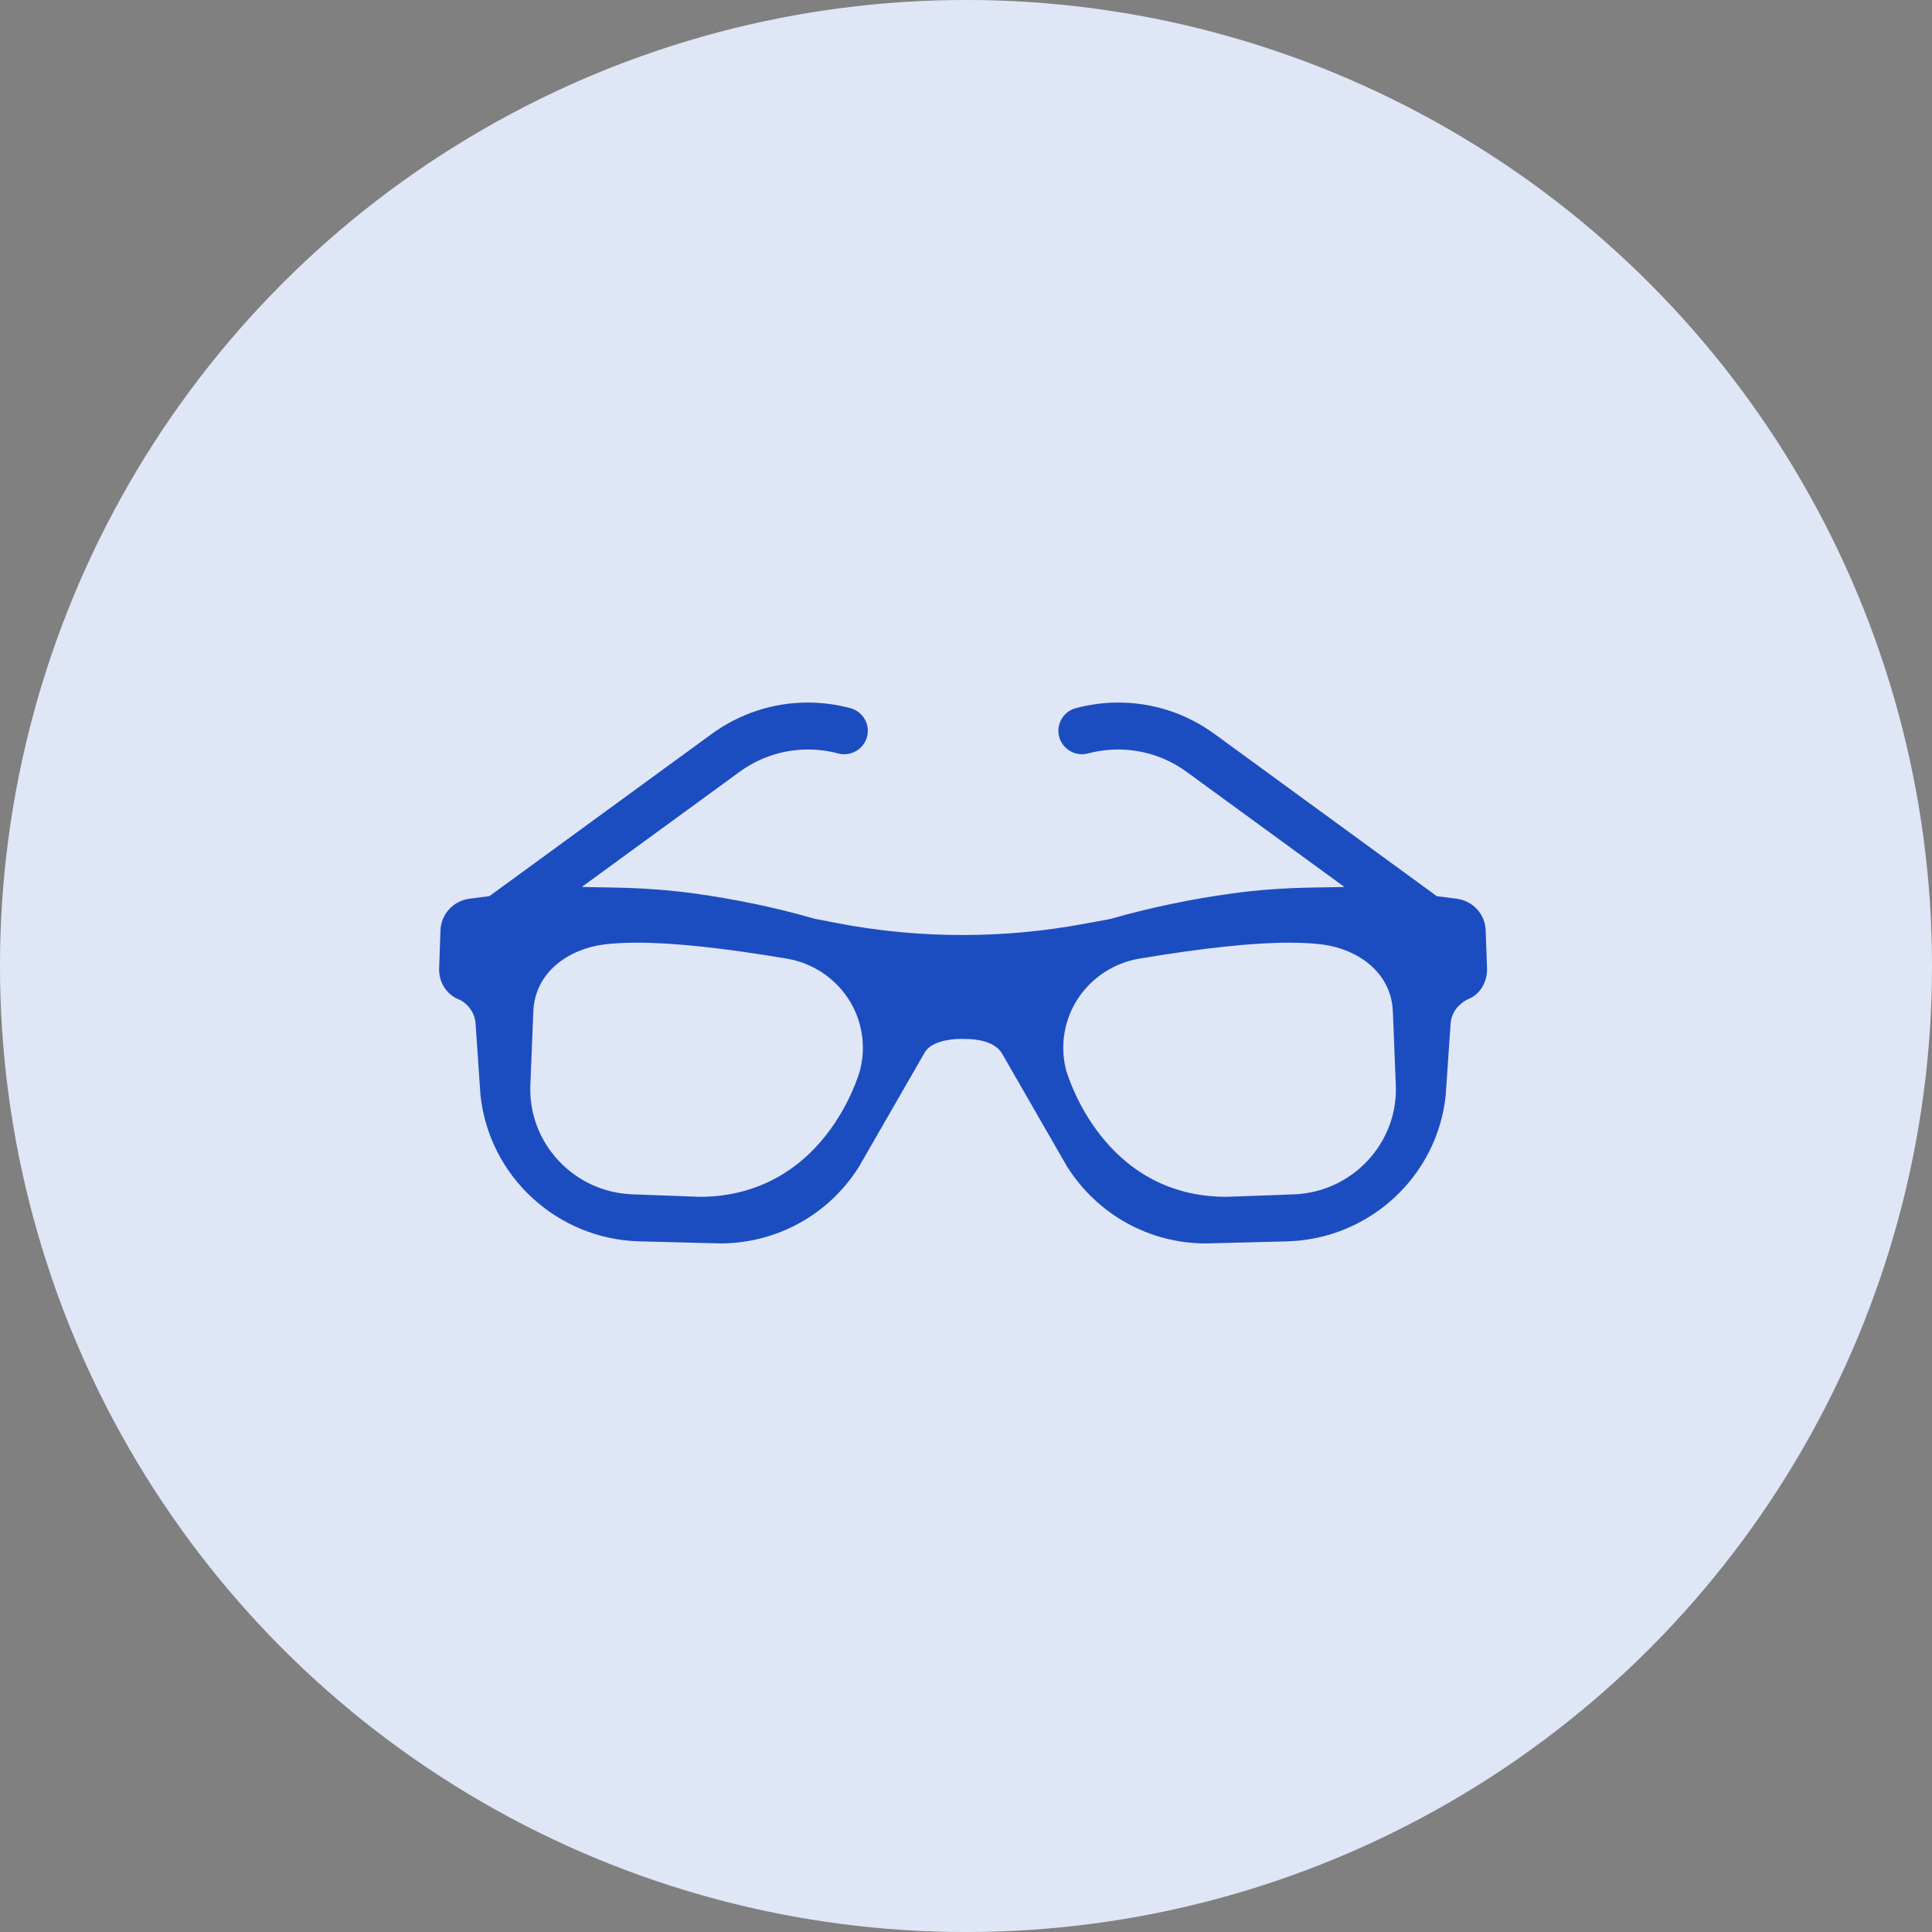
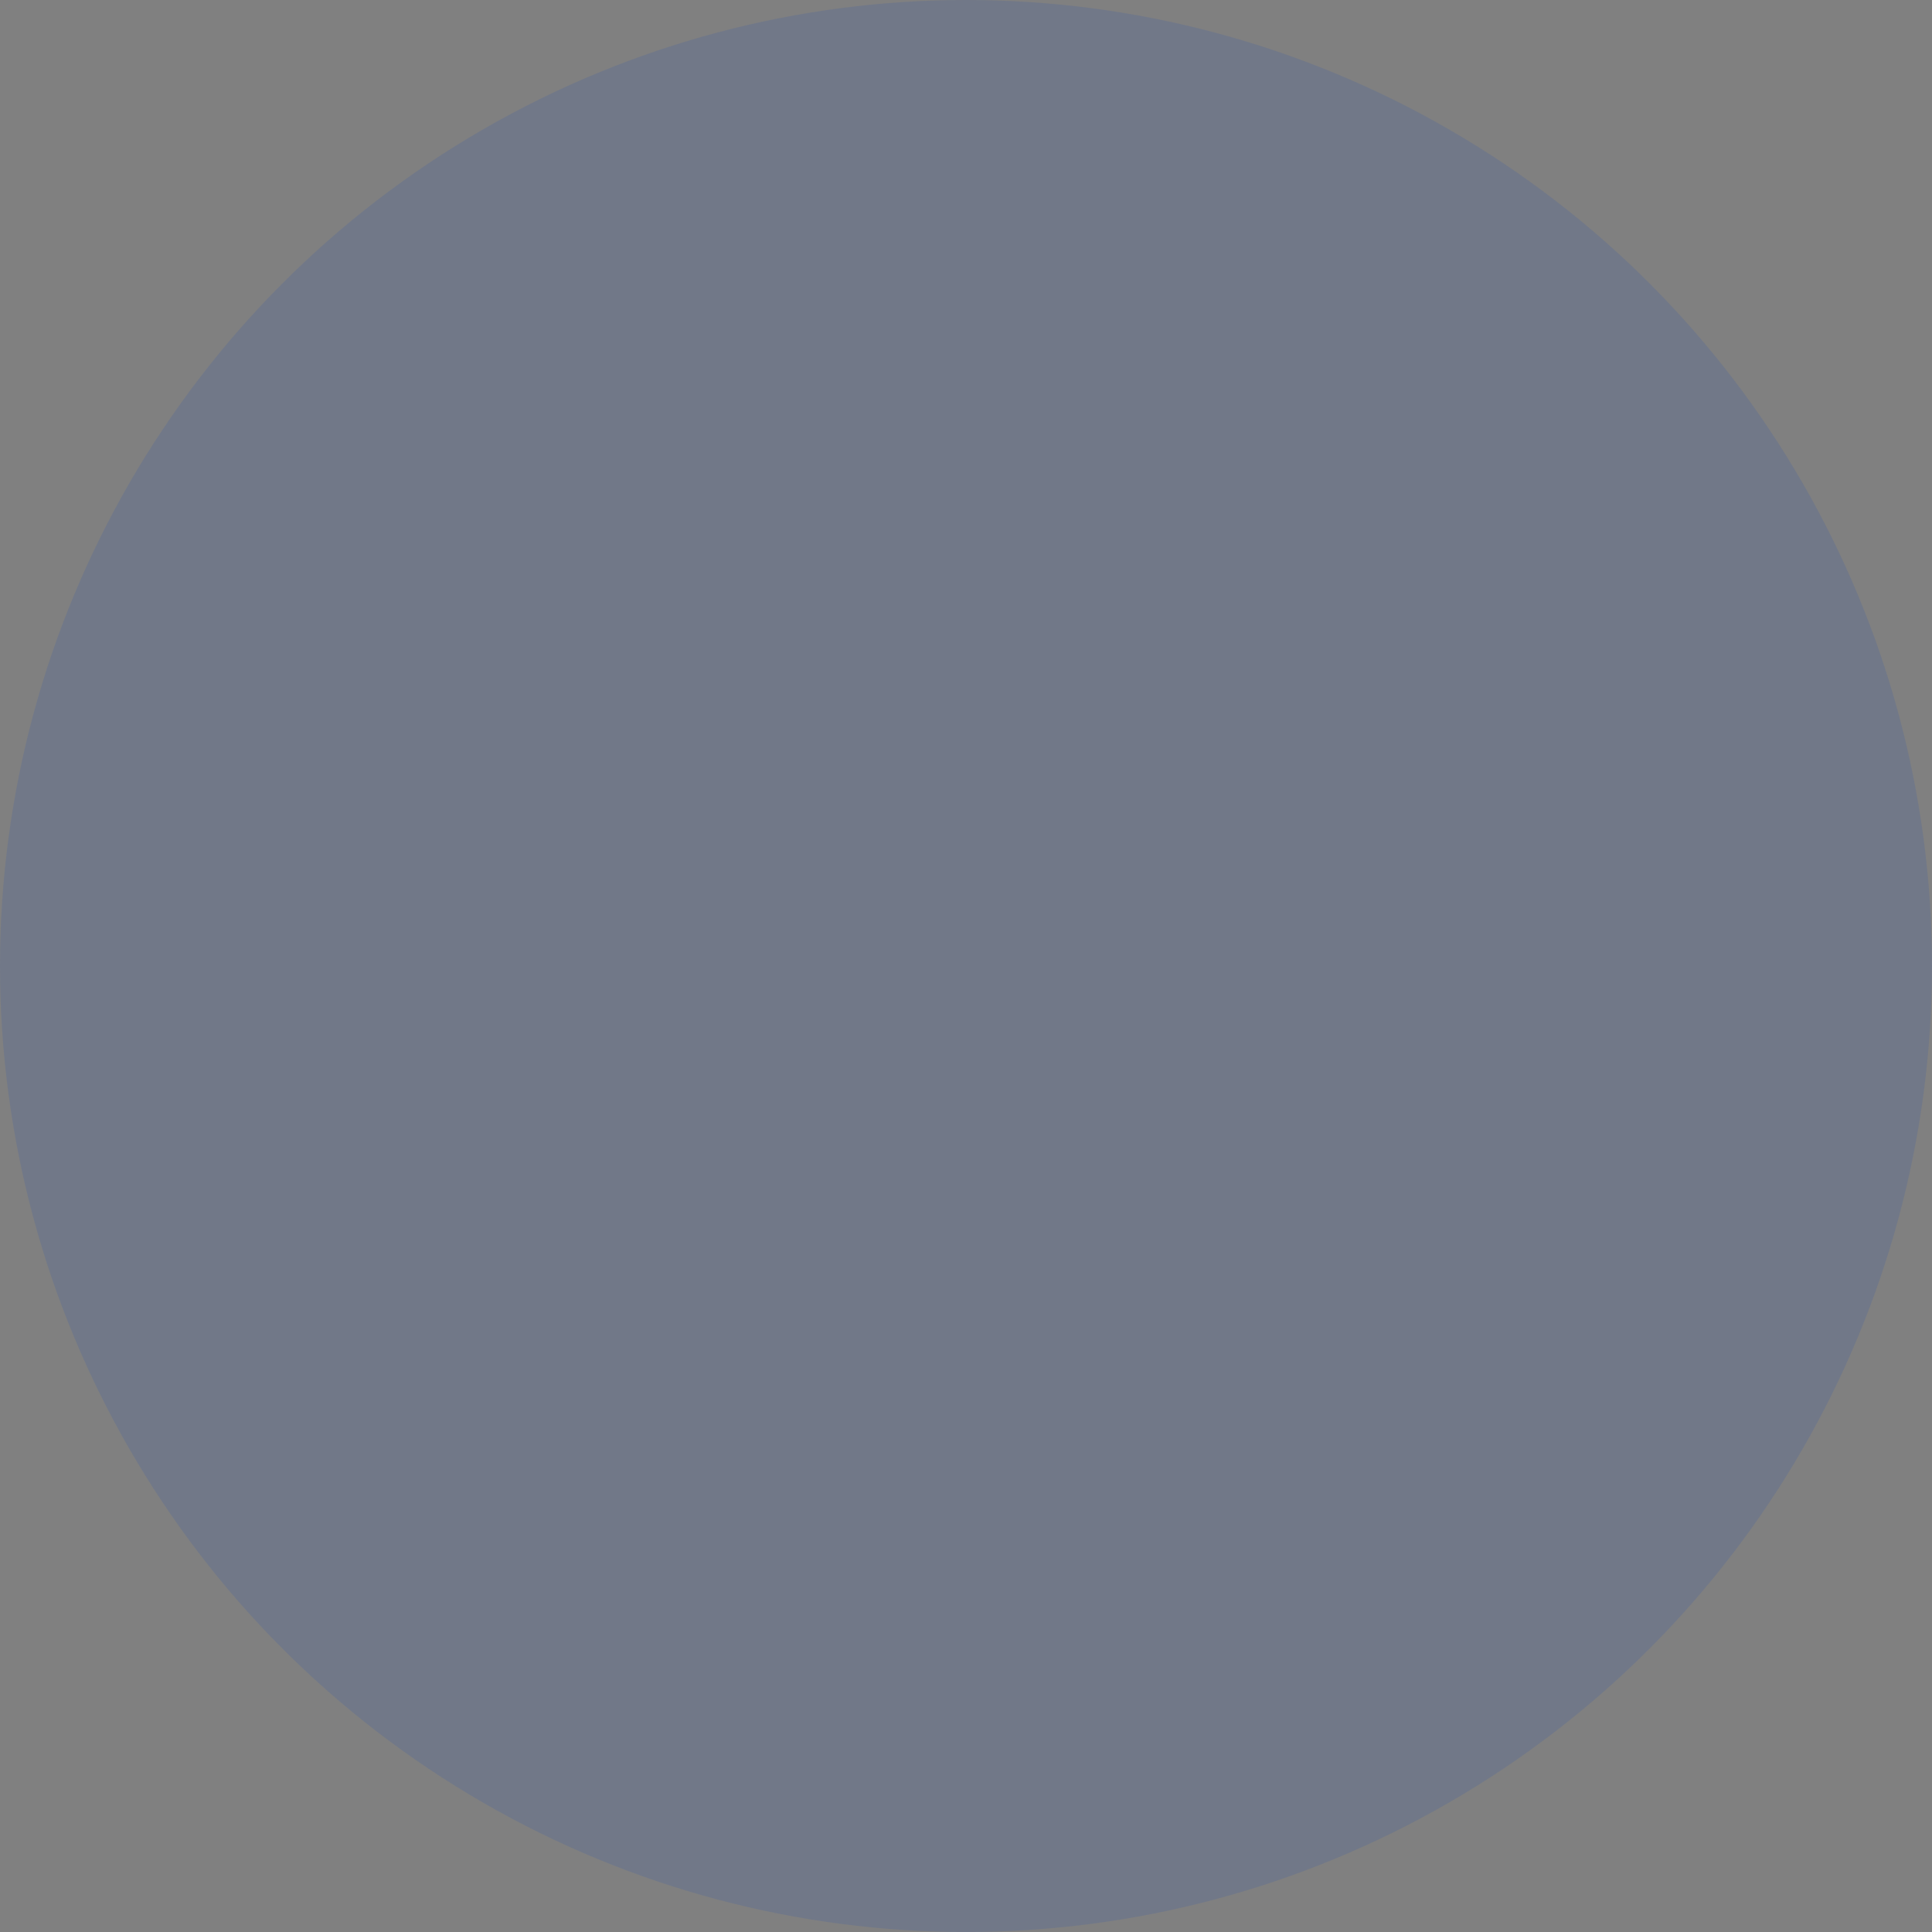
<svg xmlns="http://www.w3.org/2000/svg" width="66" height="66" viewBox="0 0 66 66" fill="none">
  <rect x="0" y="0" width="66" height="66" fill="#808080" stroke="none" />
-   <circle cx="33" cy="33" r="33" fill="white" />
  <circle cx="33" cy="33" r="33" fill="#1C4DC0" fill-opacity="0.14" />
-   <path d="M24.602 42.477C26.533 42.476 28.302 41.502 29.335 39.872L31.604 35.93L31.612 35.919C31.892 35.512 32.658 35.491 32.809 35.491L32.977 35.493C33.319 35.493 33.938 35.554 34.209 35.955L34.217 35.966L36.452 39.851C37.493 41.495 39.265 42.477 41.197 42.478L43.959 42.407C46.774 42.336 49.107 40.186 49.388 37.407L49.556 34.955C49.579 34.621 49.794 34.317 50.132 34.142L50.151 34.132L50.171 34.124C50.55 33.98 50.814 33.544 50.8 33.086L50.753 31.785C50.734 31.227 50.315 30.772 49.757 30.701L49.084 30.615L41.499 25.08C40.531 24.373 39.392 24 38.203 24C37.717 24 37.23 24.064 36.757 24.19C36.547 24.245 36.373 24.378 36.265 24.563C36.157 24.748 36.128 24.963 36.183 25.171C36.278 25.521 36.599 25.766 36.963 25.766C37.033 25.766 37.103 25.757 37.171 25.738C37.51 25.649 37.854 25.605 38.198 25.605C39.045 25.605 39.855 25.87 40.54 26.37L45.927 30.3L44.833 30.32C43.852 30.337 42.957 30.402 42.095 30.521C40.693 30.712 39.295 31.005 37.938 31.391L37.921 31.396L37.098 31.547C35.706 31.81 34.284 31.942 32.873 31.942C31.425 31.942 29.974 31.803 28.558 31.527L27.828 31.385L27.813 31.381C26.493 31.002 25.111 30.713 23.706 30.521C22.845 30.403 21.95 30.338 20.969 30.32L19.874 30.3L25.262 26.37C25.946 25.87 26.755 25.605 27.602 25.605C27.947 25.605 28.293 25.649 28.629 25.738C28.698 25.757 28.768 25.766 28.837 25.766C29.203 25.766 29.525 25.522 29.619 25.171C29.675 24.965 29.646 24.749 29.538 24.563C29.429 24.378 29.255 24.245 29.047 24.191C28.571 24.065 28.084 24 27.598 24C26.409 24 25.269 24.374 24.303 25.08L16.72 30.613L16.043 30.701C15.486 30.772 15.067 31.227 15.047 31.784L15.002 33.086C14.985 33.557 15.263 33.986 15.691 34.15L15.715 34.159L15.737 34.171C16.024 34.328 16.223 34.635 16.245 34.954L16.412 37.388C16.694 40.177 19.028 42.334 21.843 42.406L24.603 42.477L24.602 42.477ZM21.753 32.203C23.021 32.203 24.7 32.382 26.887 32.75C27.739 32.894 28.499 33.39 28.972 34.109C29.445 34.826 29.595 35.713 29.385 36.543L29.383 36.552C29.328 36.745 29.015 37.76 28.225 38.77C27.141 40.154 25.648 40.885 23.904 40.885C23.777 40.882 21.822 40.808 21.599 40.8C20.635 40.763 19.742 40.355 19.081 39.65C18.422 38.942 18.08 38.026 18.118 37.071L18.219 34.556C18.272 33.188 19.457 32.421 20.607 32.268C20.932 32.225 21.318 32.203 21.753 32.203H21.753ZM44.047 32.203C44.48 32.203 44.865 32.225 45.193 32.268C46.344 32.421 47.529 33.188 47.582 34.556L47.683 37.072C47.721 38.026 47.379 38.942 46.72 39.65C46.06 40.356 45.166 40.764 44.201 40.801C44.112 40.805 42.026 40.883 41.896 40.885C37.676 40.885 36.467 36.722 36.417 36.545L36.415 36.537C36.205 35.712 36.355 34.827 36.828 34.108C37.303 33.389 38.062 32.894 38.914 32.75C41.066 32.387 42.793 32.203 44.048 32.203H44.047Z" fill="#1C4DC0" />
</svg>